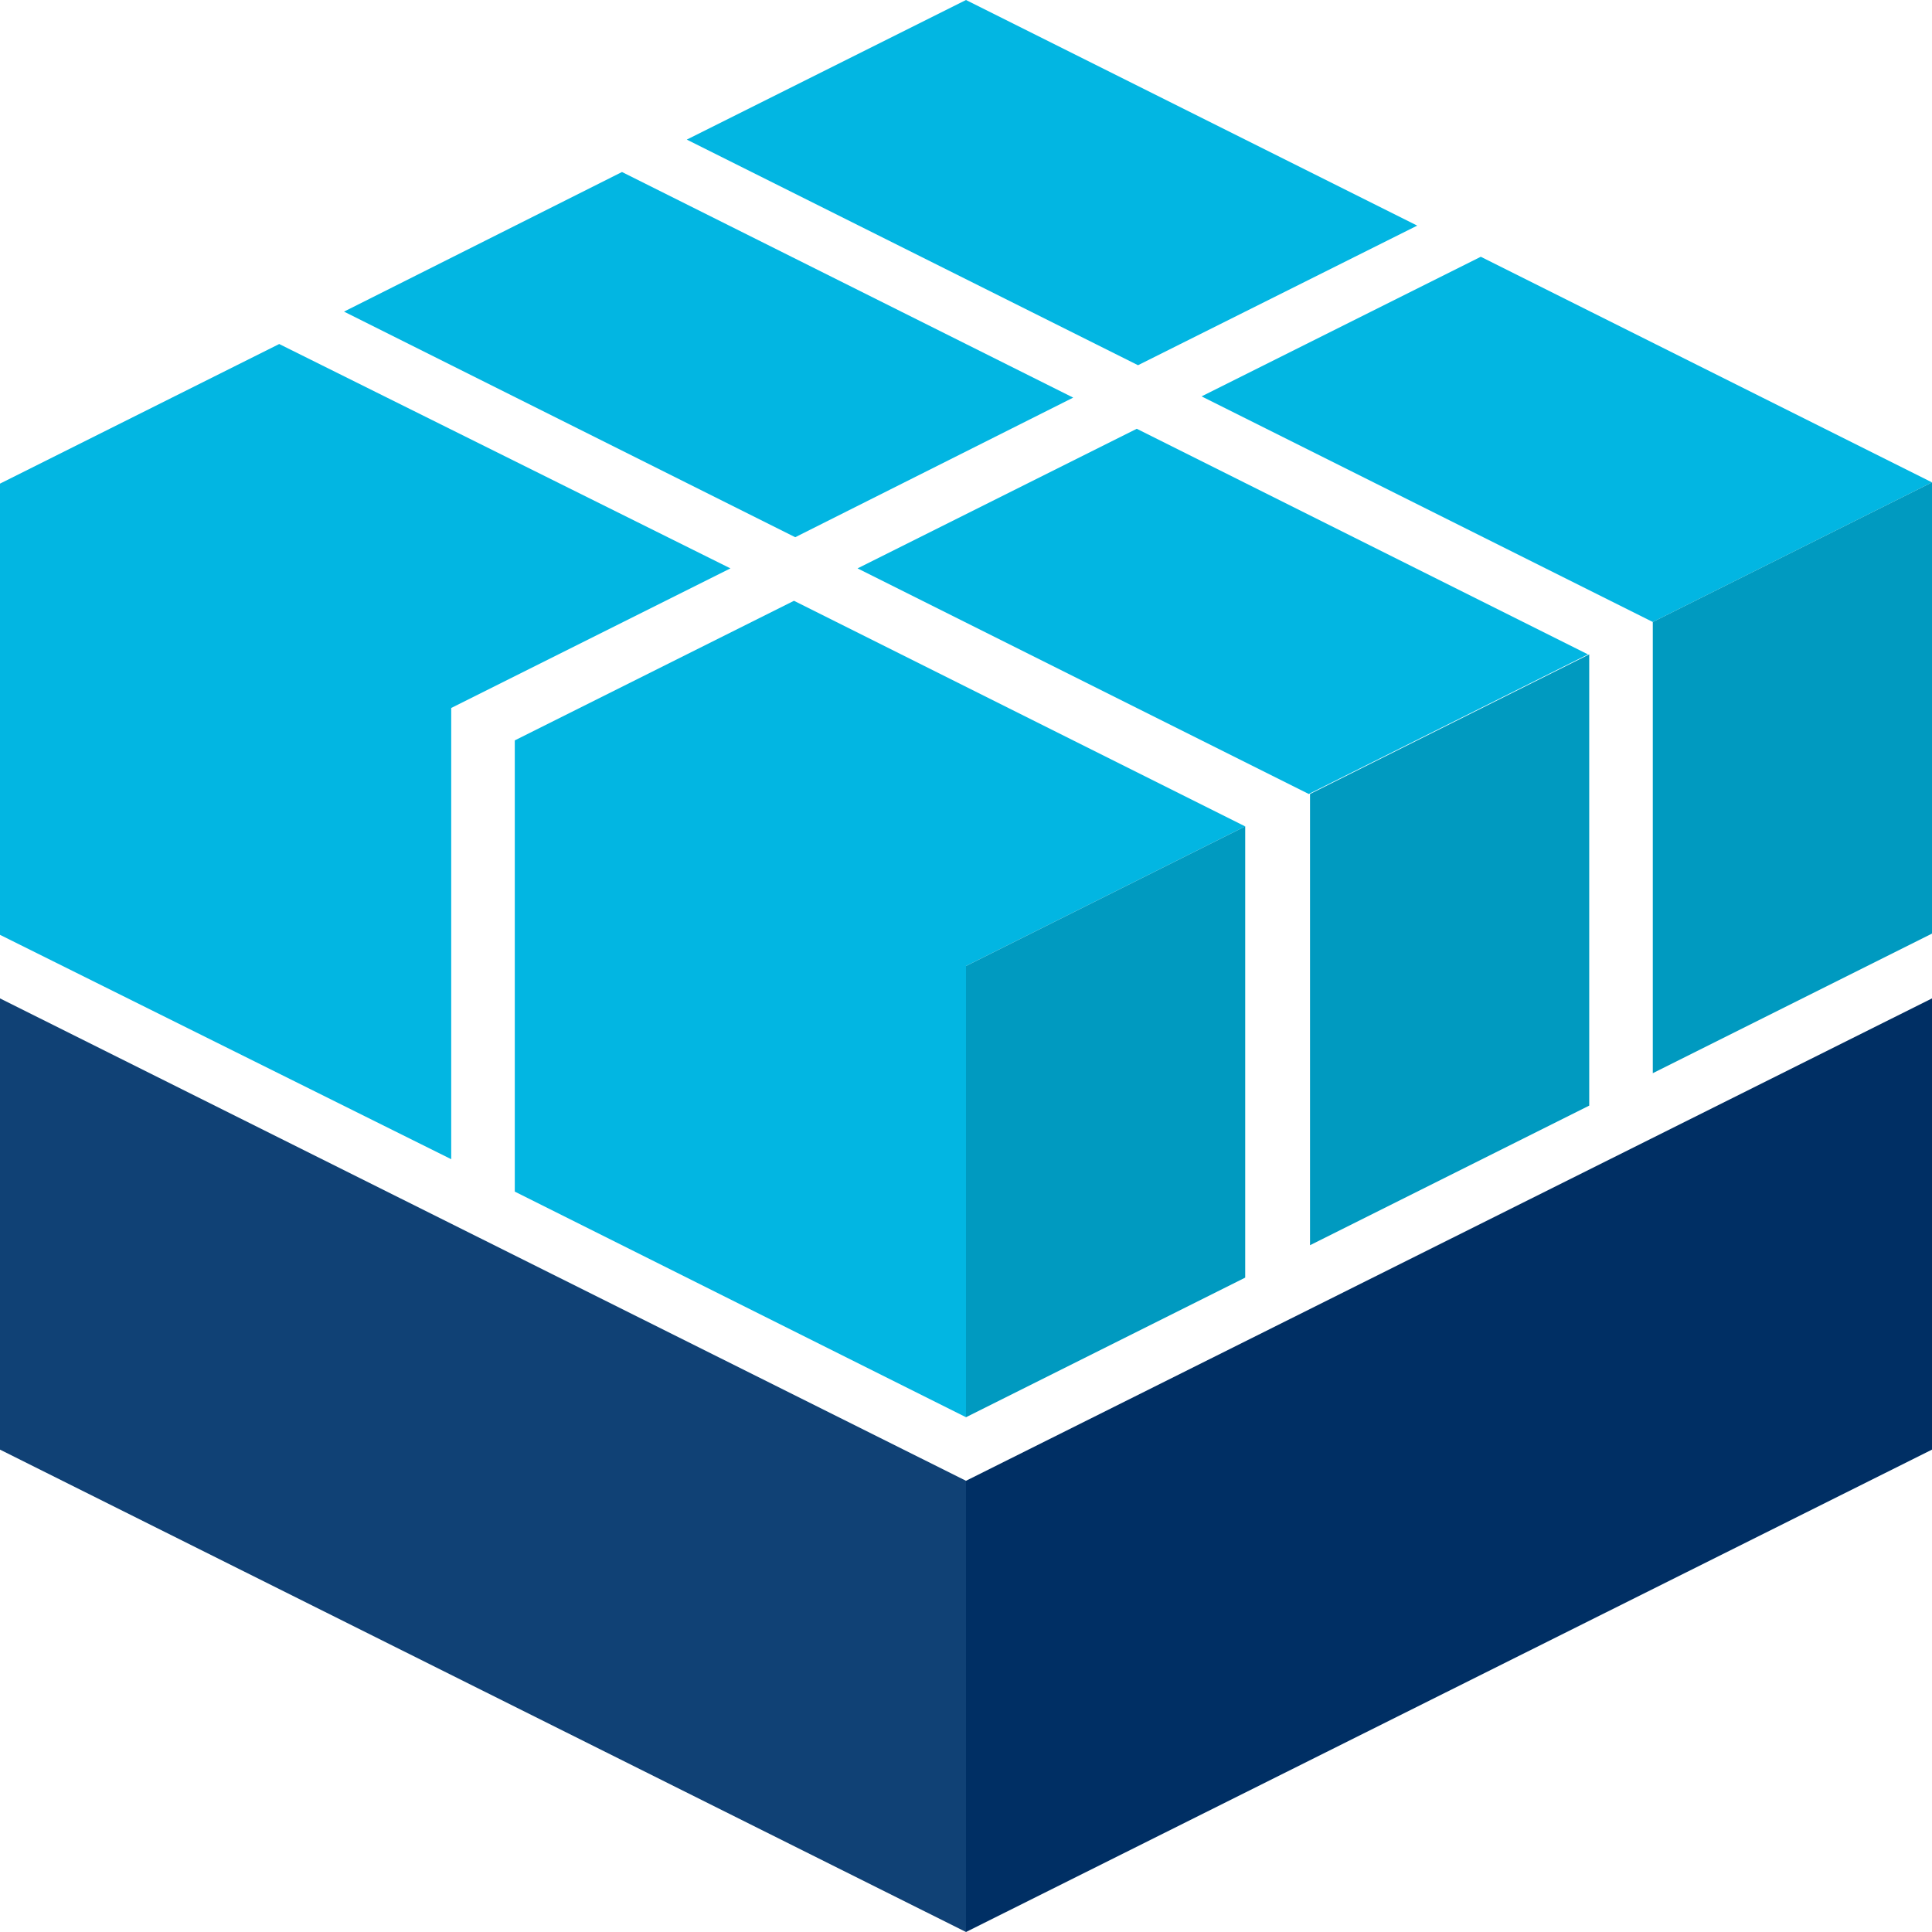
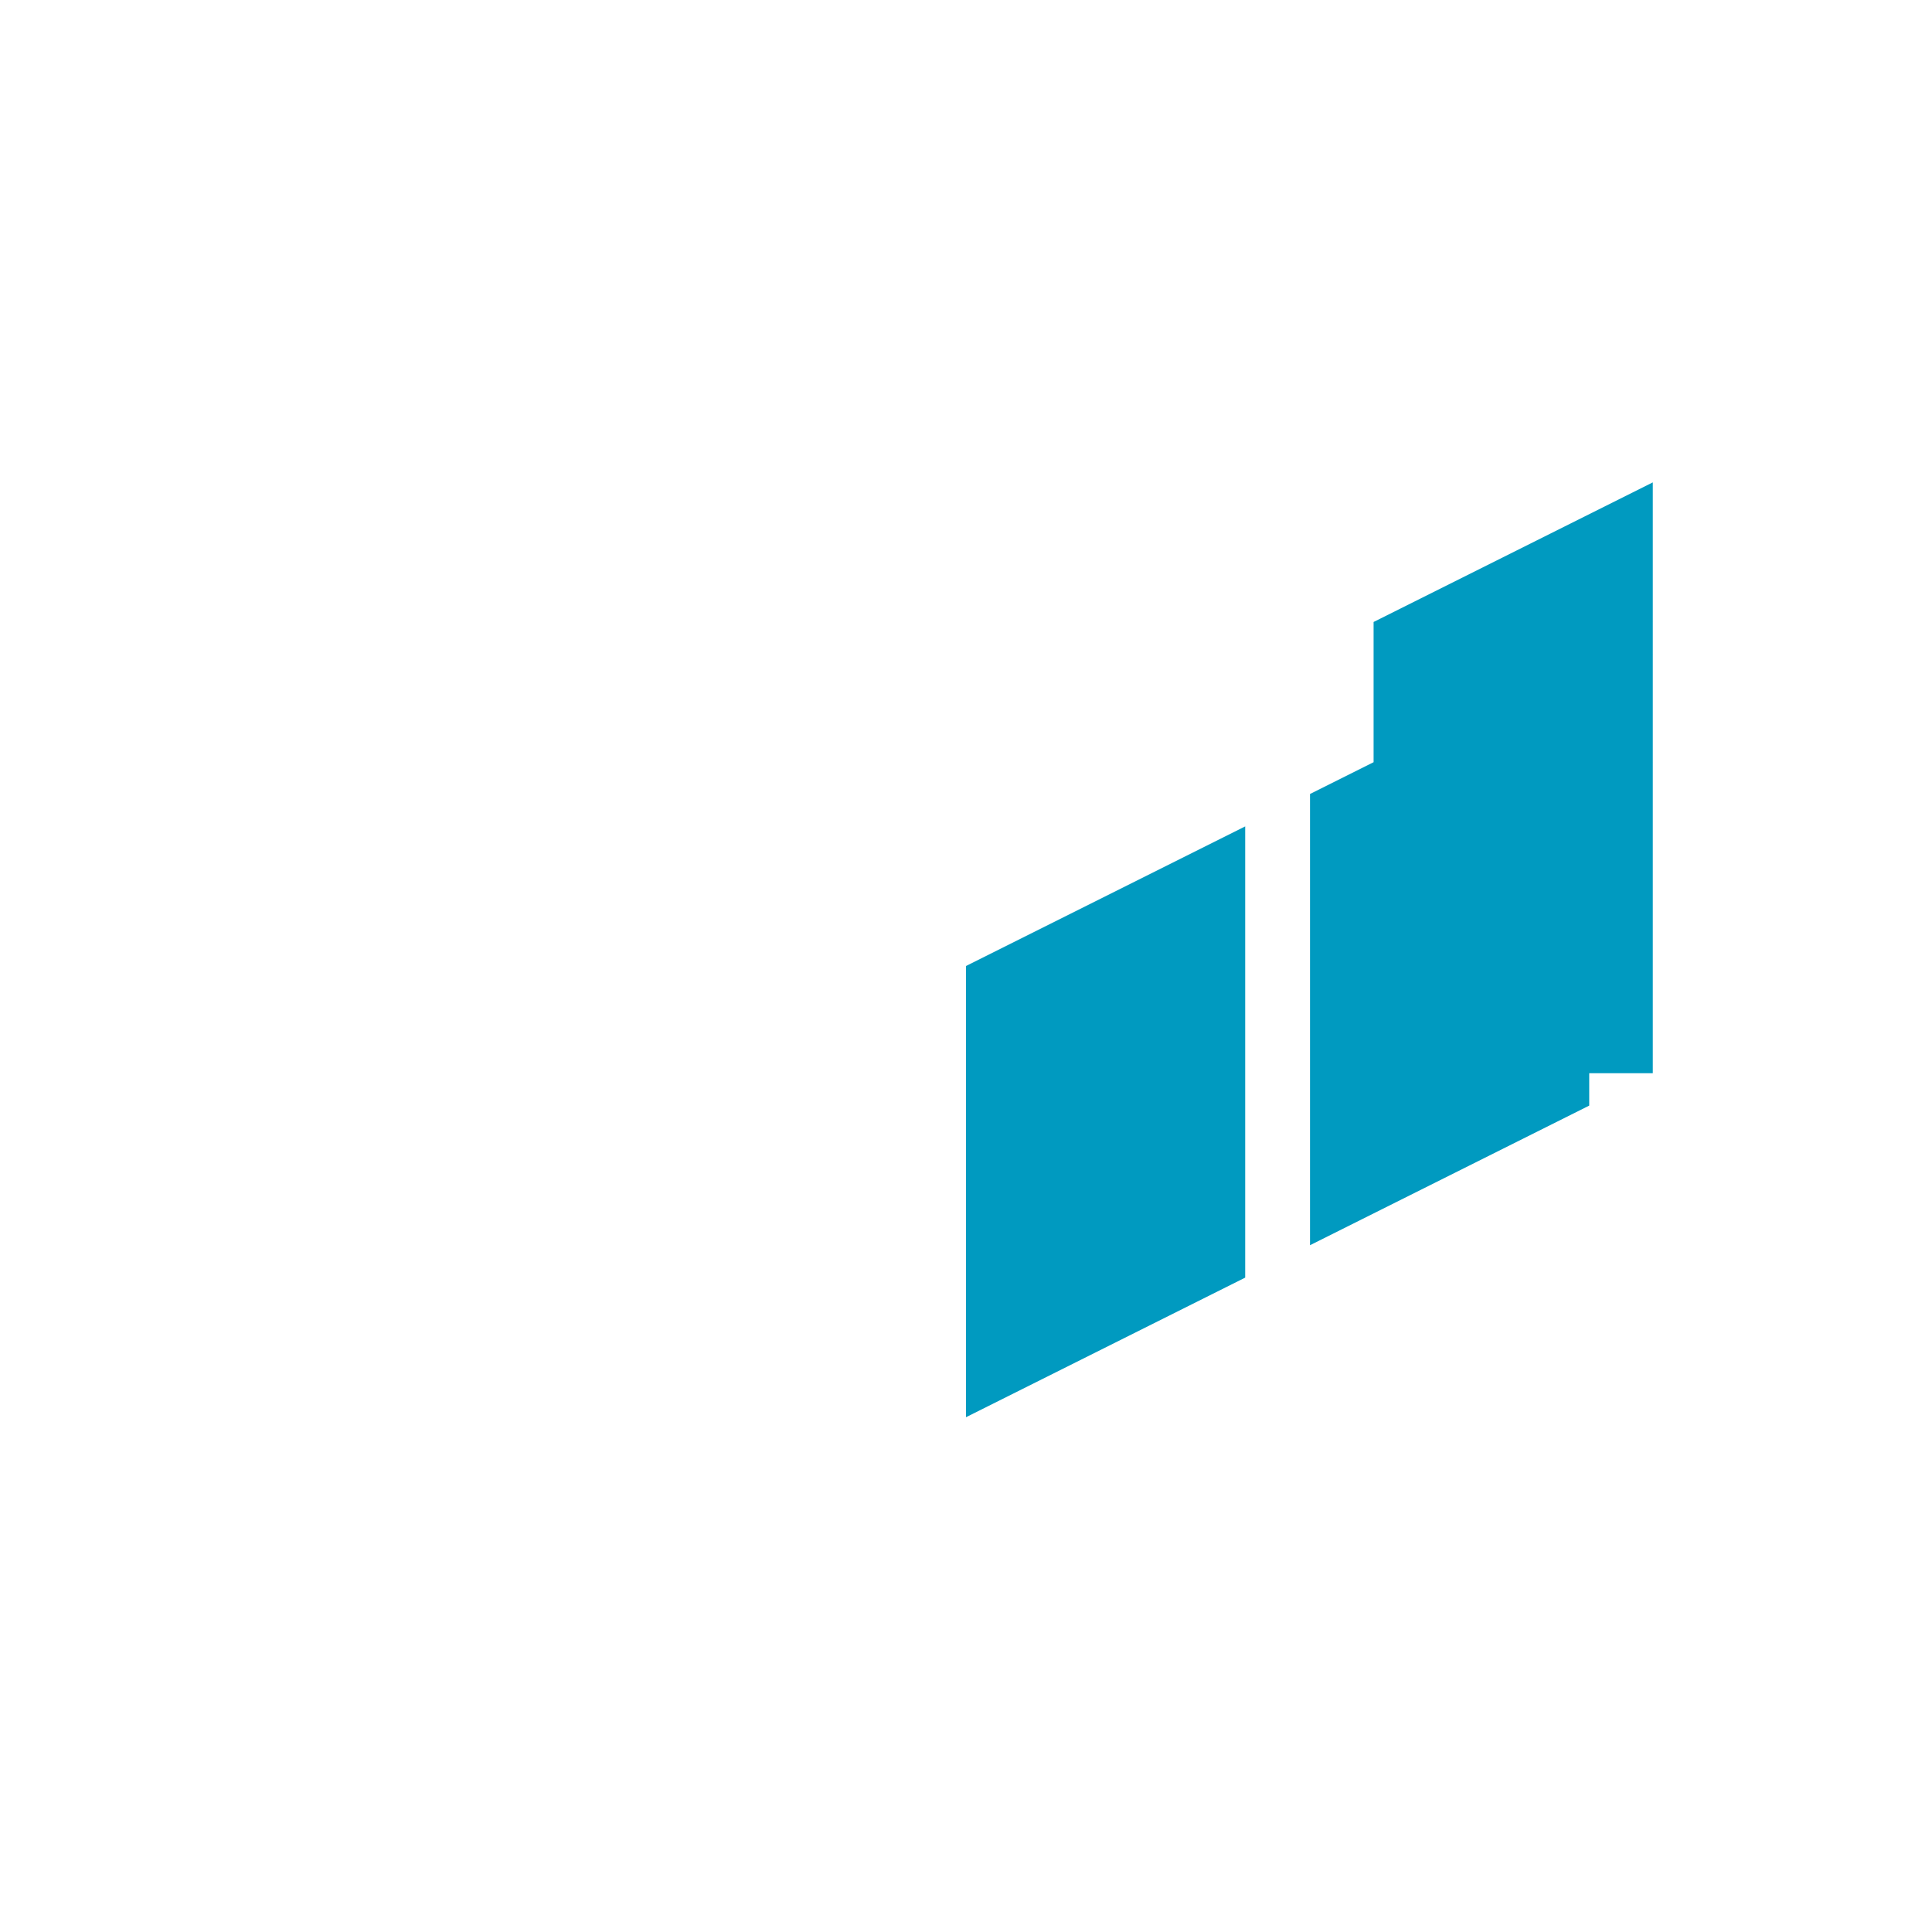
<svg xmlns="http://www.w3.org/2000/svg" version="1.1" id="Artwork" x="0" y="0" viewBox="0 0 155 155" xml:space="preserve">
  <style type="text/css">.st0{fill:#104175}.st1{fill:#02b6e2}.st2{fill:#009ac0}.st3{fill:#002f64}</style>
-   <path class="st0" d="M0 80.1v36.2L77.5 155v-36.2z" />
-   <path class="st1" d="M99.9 66.3L77.5 77.5v36.2L41.3 95.6V59.4l22.4-11.2 36.2 18.1zM58.6 45.6l-36.2-18L0 38.8V75l36.2 18V56.8l22.4-11.2zm27.5-13.7L49.9 13.8 27.6 25l36.2 18.1 22.3-11.2zm27.6-13.8L77.5 0 55.1 11.2l36.2 18.1 22.4-11.2zm13.7 34.4L91.2 34.4 68.8 45.6 105 63.7l22.4-11.2zM155 38.7l-36.2-18.1-22.4 11.2 36.2 18.1L155 38.7z" />
-   <path class="st2" d="M77.5 77.5l22.4-11.2v36.2l-22.4 11.2V77.5zm27.6 22.4l22.4-11.2V52.5l-22.4 11.2v36.2zm27.5-13.8L155 74.9V38.7l-22.4 11.2v36.2z" />
-   <path class="st3" d="M155 80.1v36.2L77.5 155v-36.2z" />
+   <path class="st2" d="M77.5 77.5l22.4-11.2v36.2l-22.4 11.2V77.5zm27.6 22.4l22.4-11.2V52.5l-22.4 11.2v36.2zm27.5-13.8V38.7l-22.4 11.2v36.2z" />
</svg>